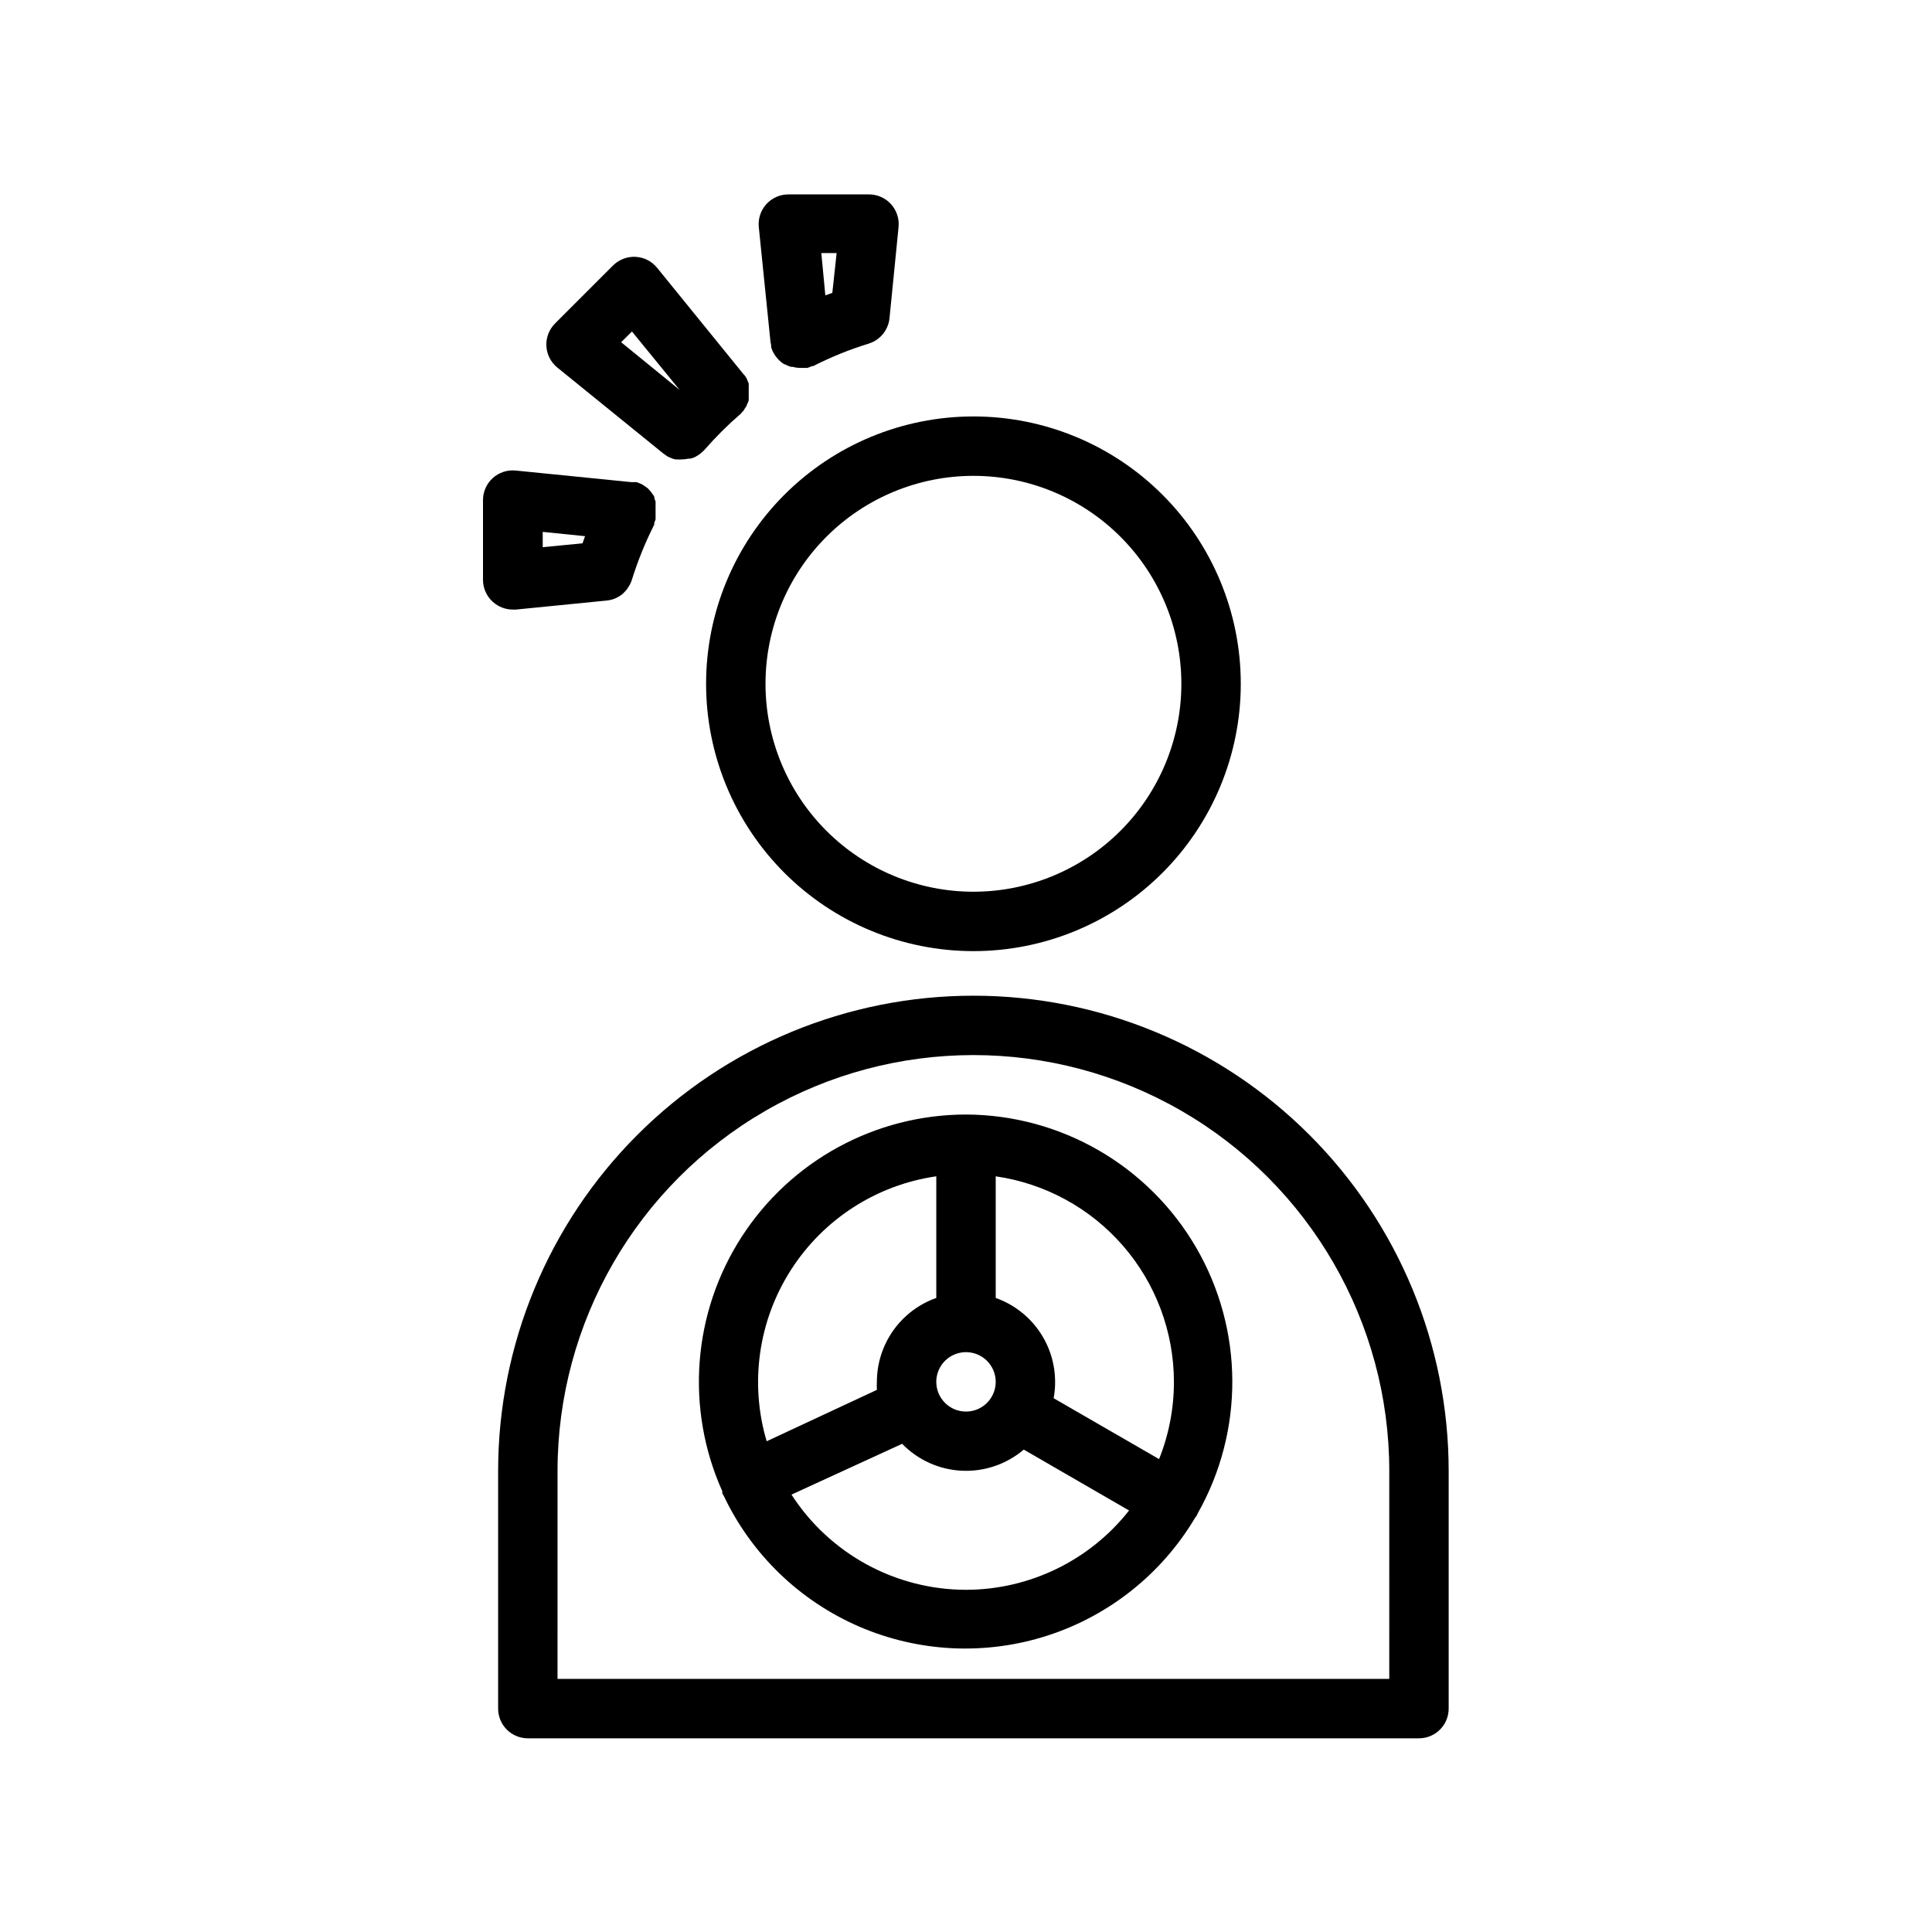
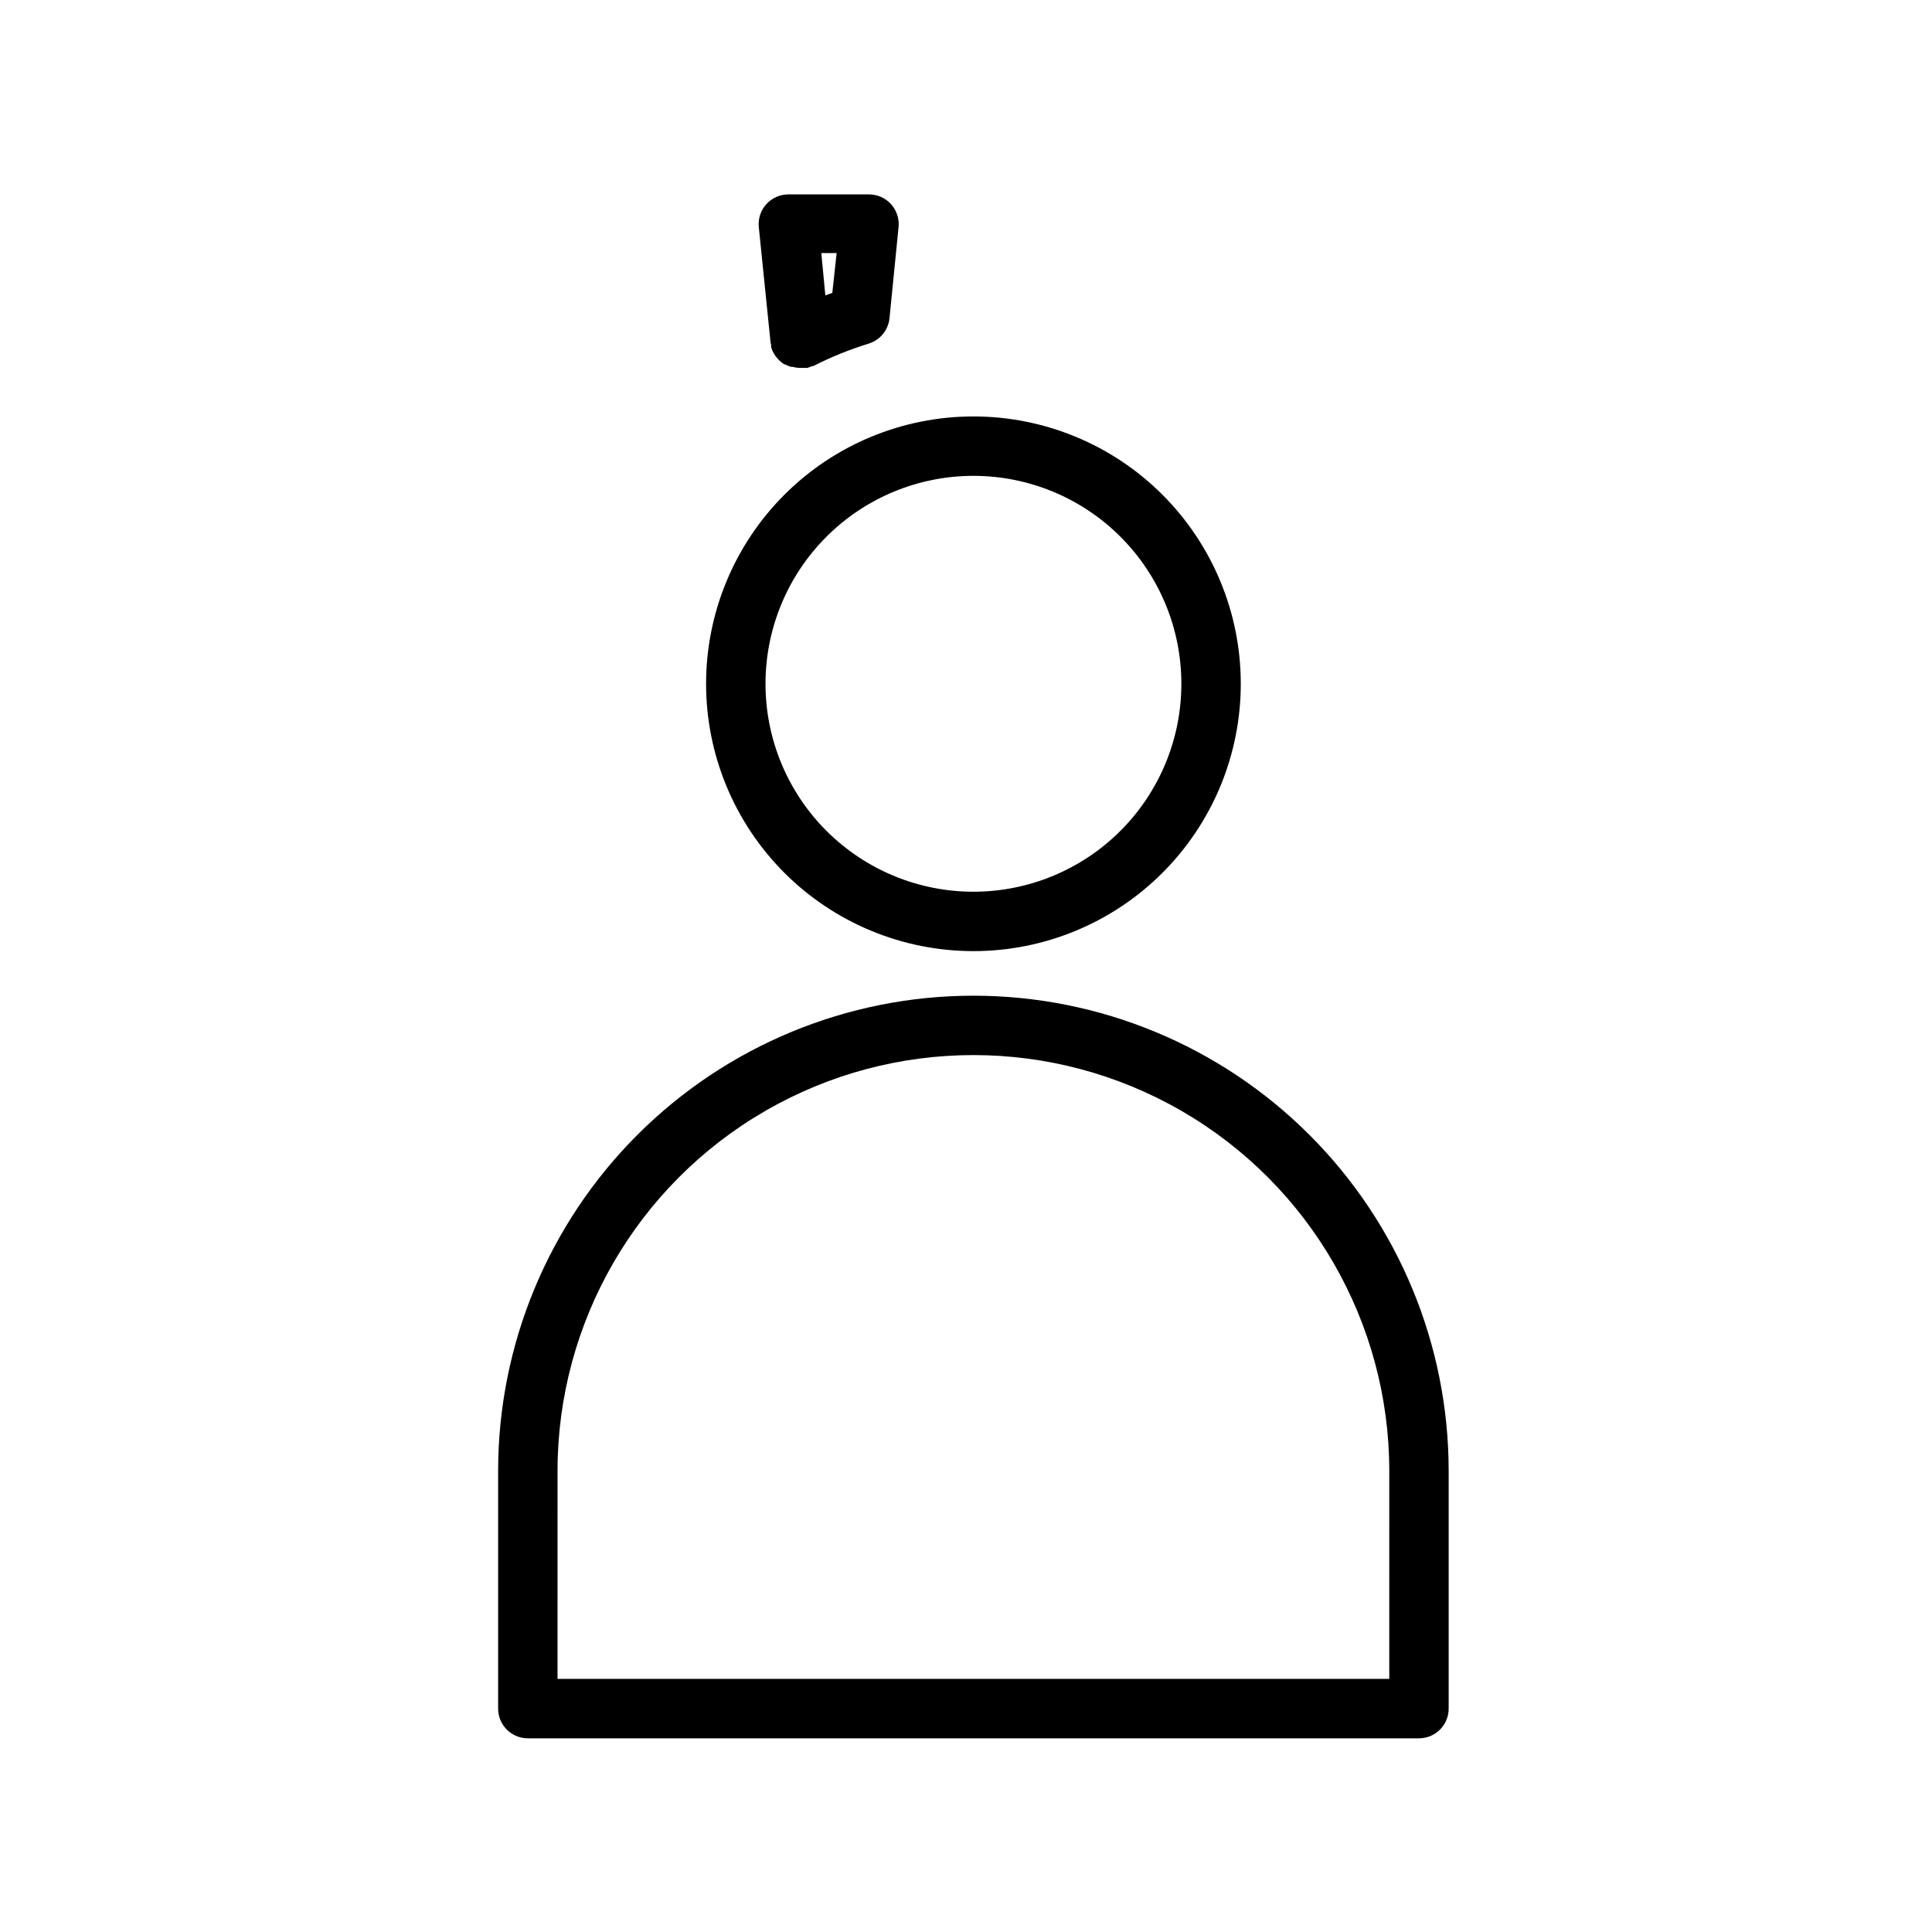
<svg xmlns="http://www.w3.org/2000/svg" fill="#000000" width="800px" height="800px" version="1.1" viewBox="144 144 512 512">
  <g>
-     <path d="m331.12 325.21c0 18.789 7.465 36.809 20.754 50.098 13.285 13.285 31.305 20.75 50.094 20.75 18.793 0 36.812-7.465 50.098-20.75 13.289-13.289 20.754-31.309 20.754-50.098 0-18.789-7.465-36.812-20.754-50.098-13.285-13.285-31.305-20.75-50.098-20.75-18.789 0-36.809 7.465-50.094 20.75-13.289 13.285-20.754 31.309-20.754 50.098zm70.848-55.105c14.617 0 28.633 5.805 38.965 16.141 10.336 10.332 16.141 24.352 16.141 38.965 0 14.613-5.805 28.629-16.141 38.965-10.332 10.332-24.348 16.141-38.965 16.141-14.613 0-28.629-5.809-38.961-16.141-10.336-10.336-16.141-24.352-16.141-38.965 0-14.613 5.805-28.633 16.141-38.965 10.332-10.336 24.348-16.141 38.961-16.141z" />
+     <path d="m331.12 325.21c0 18.789 7.465 36.809 20.754 50.098 13.285 13.285 31.305 20.75 50.094 20.75 18.793 0 36.812-7.465 50.098-20.75 13.289-13.289 20.754-31.309 20.754-50.098 0-18.789-7.465-36.812-20.754-50.098-13.285-13.285-31.305-20.75-50.098-20.75-18.789 0-36.809 7.465-50.094 20.75-13.289 13.285-20.754 31.309-20.754 50.098m70.848-55.105c14.617 0 28.633 5.805 38.965 16.141 10.336 10.332 16.141 24.352 16.141 38.965 0 14.613-5.805 28.629-16.141 38.965-10.332 10.332-24.348 16.141-38.965 16.141-14.613 0-28.629-5.809-38.961-16.141-10.336-10.336-16.141-24.352-16.141-38.965 0-14.613 5.805-28.633 16.141-38.965 10.332-10.336 24.348-16.141 38.961-16.141z" />
    <path d="m401.96 407.87c-33.402 0-65.441 13.27-89.059 36.891-23.621 23.621-36.891 55.656-36.891 89.062v62.977c0 2.086 0.828 4.09 2.305 5.566 1.477 1.473 3.477 2.305 5.566 2.305h236.16c2.086 0 4.09-0.832 5.566-2.305 1.477-1.477 2.305-3.481 2.305-5.566v-62.977c0-33.406-13.27-65.441-36.891-89.062-23.621-23.621-55.656-36.891-89.062-36.891zm110.21 181.05h-220.42l0.004-55.102c0-39.375 21.008-75.758 55.105-95.445 34.098-19.688 76.109-19.688 110.21 0 34.098 19.688 55.105 56.07 55.105 95.445z" />
    <path d="m348.36 235.39c-0.02 0.195-0.02 0.395 0 0.59 0.316 1.129 0.895 2.168 1.691 3.031l0.316 0.355c0.438 0.445 0.926 0.844 1.453 1.18h0.199c0.496 0.285 1.023 0.512 1.574 0.668 0.145 0.02 0.289 0.02 0.434 0 0.613 0.172 1.25 0.266 1.887 0.277h2.047c0.422-0.117 0.832-0.273 1.223-0.473h0.316-0.004c4.715-2.402 9.625-4.391 14.684-5.945 2.496-0.754 4.457-2.703 5.234-5.195 0.16-0.496 0.266-1.012 0.312-1.535l2.402-24.168v0.004c0.223-2.223-0.508-4.434-2.008-6.086-1.5-1.648-3.633-2.586-5.863-2.574h-21.293c-2.234-0.012-4.363 0.926-5.867 2.574-1.5 1.652-2.231 3.863-2.008 6.086l3.109 30.504c0.039 0.195 0.121 0.473 0.16 0.707zm17.355-24.324-1.141 10.547-1.852 0.668-1.062-11.215z" />
-     <path d="m319.82 264.21 0.512 0.355 0.551 0.395 0.707 0.316 0.004-0.004c0.176 0.094 0.359 0.172 0.551 0.234 0.277 0.117 0.566 0.195 0.867 0.238h0.434-0.004c0.445 0.039 0.895 0.039 1.34 0 0.555-0.008 1.109-0.074 1.652-0.199h0.512c0.375-0.094 0.742-0.211 1.102-0.352l0.551-0.316c0.316-0.172 0.621-0.371 0.906-0.59 0.18-0.137 0.352-0.281 0.512-0.434 0.234-0.234 0.512-0.434 0.707-0.668h0.004c2.875-3.309 5.977-6.414 9.289-9.289 0.195 0 0.316-0.355 0.512-0.512l0.512-0.551h-0.004c0.16-0.227 0.305-0.465 0.434-0.711 0.145-0.188 0.277-0.383 0.395-0.59 0-0.234 0.195-0.512 0.316-0.789l0.234-0.629c0.016-0.262 0.016-0.523 0-0.785v-0.707c0.02-0.262 0.02-0.527 0-0.789v-0.707-0.789c0.02-0.234 0.02-0.473 0-0.707-0.086-0.258-0.191-0.508-0.312-0.75-0.07-0.23-0.16-0.453-0.277-0.668l-0.473-0.707-0.395-0.434-22.789-28.062c-1.414-1.77-3.519-2.84-5.777-2.945-2.262-0.105-4.457 0.766-6.031 2.391l-15.191 15.191v0.004c-1.621 1.578-2.488 3.777-2.375 6.035 0.113 2.262 1.191 4.363 2.965 5.773zm-8.344-32.355 12.633 15.469-15.504-12.633z" />
-     <path d="m280.74 305.54 24.168-2.402c0.547-0.059 1.09-0.176 1.613-0.355 0.637-0.223 1.246-0.523 1.809-0.902l0.355-0.234v-0.004c0.555-0.449 1.059-0.965 1.496-1.535l0.234-0.355v0.004c0.441-0.629 0.785-1.32 1.023-2.047 1.57-5.051 3.559-9.961 5.945-14.684v-0.473l0.355-0.906-0.004 0.004c0.02-0.277 0.02-0.555 0-0.828 0.02-0.195 0.02-0.395 0-0.59 0.02-0.289 0.02-0.578 0-0.867v-0.984-0.668c0.02-0.277 0.02-0.551 0-0.828l-0.234-0.551-0.156-0.824-0.434-0.59-0.434-0.629v-0.004c-0.152-0.188-0.32-0.359-0.512-0.512 0-0.195-0.355-0.395-0.59-0.59l-0.473-0.316v0.004c-0.262-0.207-0.535-0.391-0.828-0.555l-0.473-0.195-0.906-0.355h-0.867 0.004c-0.184-0.016-0.367-0.016-0.551 0l-30.621-3.07c-2.223-0.223-4.434 0.508-6.086 2.008-1.648 1.504-2.586 3.633-2.574 5.867v21.098c0.004 2.219 0.949 4.336 2.598 5.824 1.465 1.328 3.375 2.059 5.352 2.047zm7.086-20.586 11.219 1.141c-0.234 0.59-0.434 1.258-0.668 1.891l-10.547 1.023z" />
-     <path d="m400 439.36c-24.012 0.02-46.375 12.199-59.418 32.359-13.043 20.156-14.992 45.547-5.172 67.457v0.59c0.094 0.164 0.199 0.32 0.312 0.473 7.344 15.582 20.113 27.953 35.918 34.801 15.805 6.848 33.562 7.703 49.953 2.406 16.391-5.297 30.289-16.383 39.098-31.184 0 0 0.316-0.355 0.434-0.59 0.109-0.191 0.199-0.387 0.273-0.594 12.383-21.891 12.227-48.707-0.402-70.453-12.633-21.75-35.848-35.172-60.996-35.266zm55.102 70.848c0.004 7.012-1.332 13.957-3.934 20.469l-27.945-16.137v-0.004c0.27-1.426 0.402-2.875 0.391-4.328-0.004-4.879-1.52-9.637-4.34-13.617-2.82-3.984-6.805-6.996-11.402-8.621v-32.234c13.102 1.891 25.09 8.434 33.762 18.438 8.672 10.004 13.453 22.797 13.469 36.035zm-62.977 0c0-3.184 1.918-6.055 4.859-7.273s6.328-0.543 8.582 1.707c2.25 2.25 2.922 5.637 1.703 8.578-1.215 2.941-4.086 4.859-7.269 4.859-4.348 0-7.875-3.523-7.875-7.871zm0-54.473v32.234c-4.598 1.625-8.582 4.637-11.402 8.621-2.816 3.981-4.336 8.738-4.34 13.617-0.039 0.707-0.039 1.418 0 2.125l-29.207 13.617c-4.555-15.34-2.211-31.906 6.418-45.387s22.691-22.543 38.531-24.828zm7.875 109.58c-18.699-0.02-36.113-9.52-46.25-25.23l29.324-13.461c4.176 4.297 9.828 6.848 15.812 7.133 5.988 0.285 11.859-1.719 16.422-5.598l27.906 16.137c-10.43 13.25-26.352 20.992-43.215 21.02z" />
  </g>
</svg>